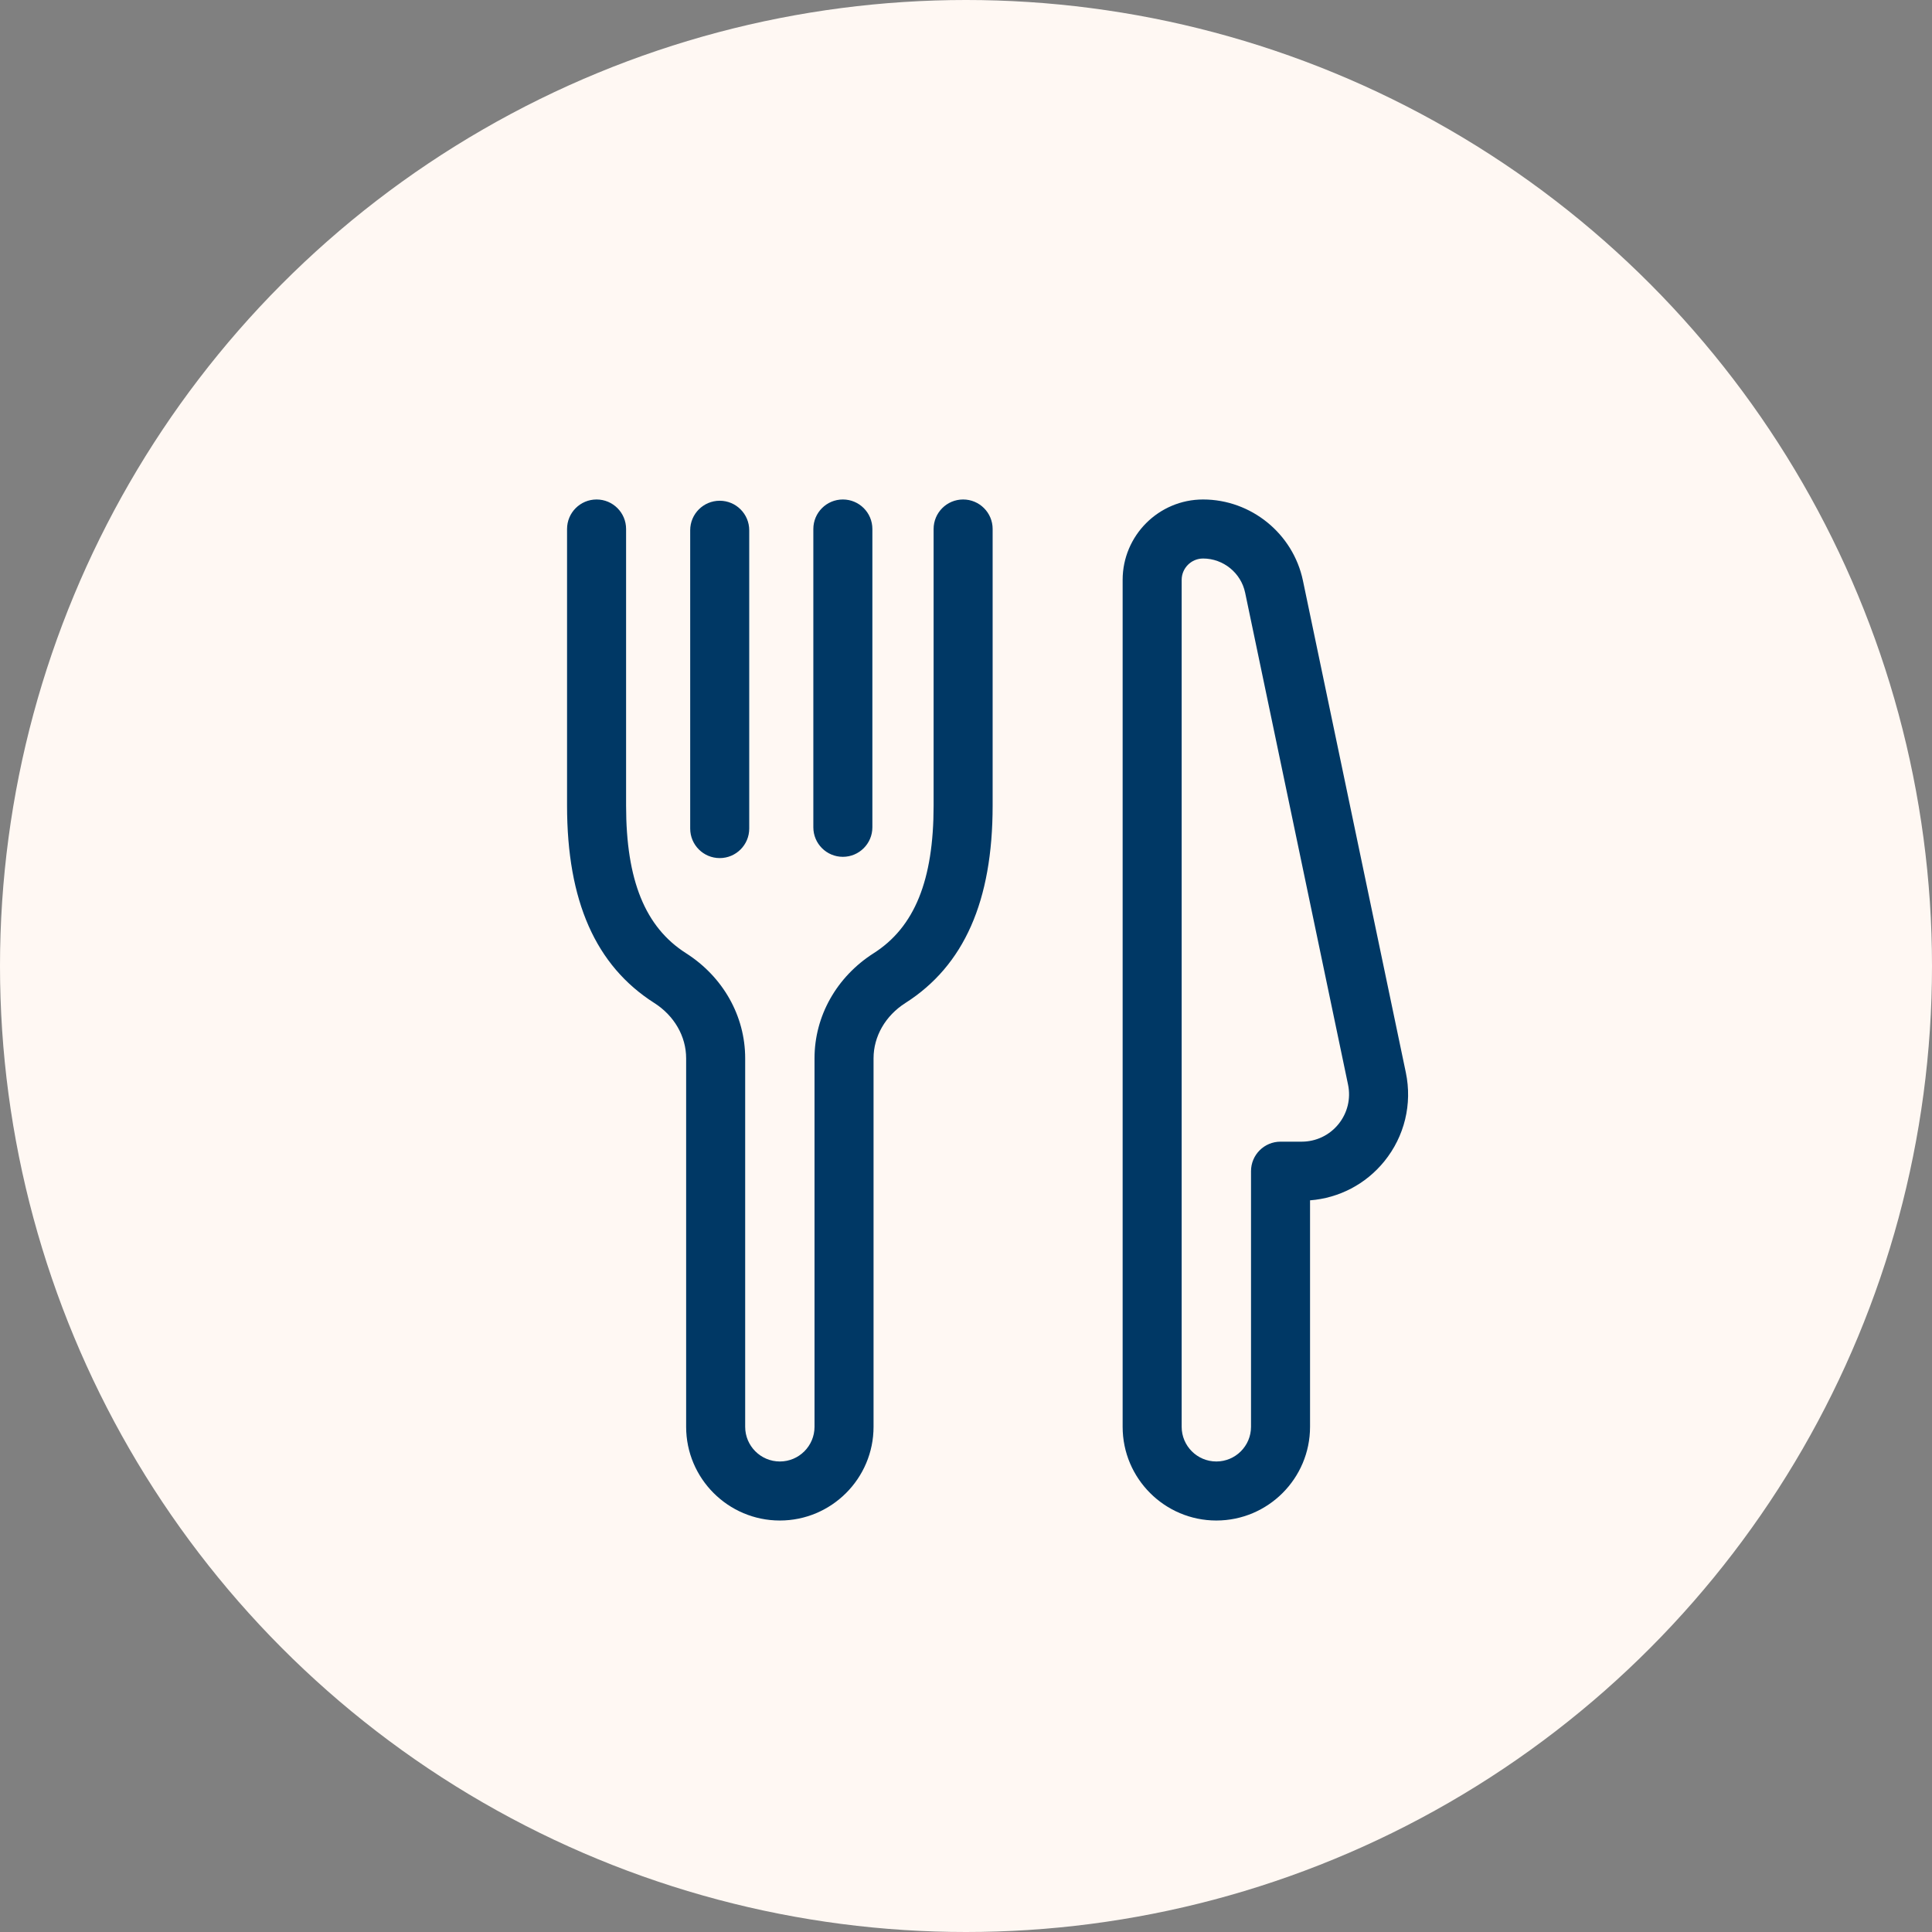
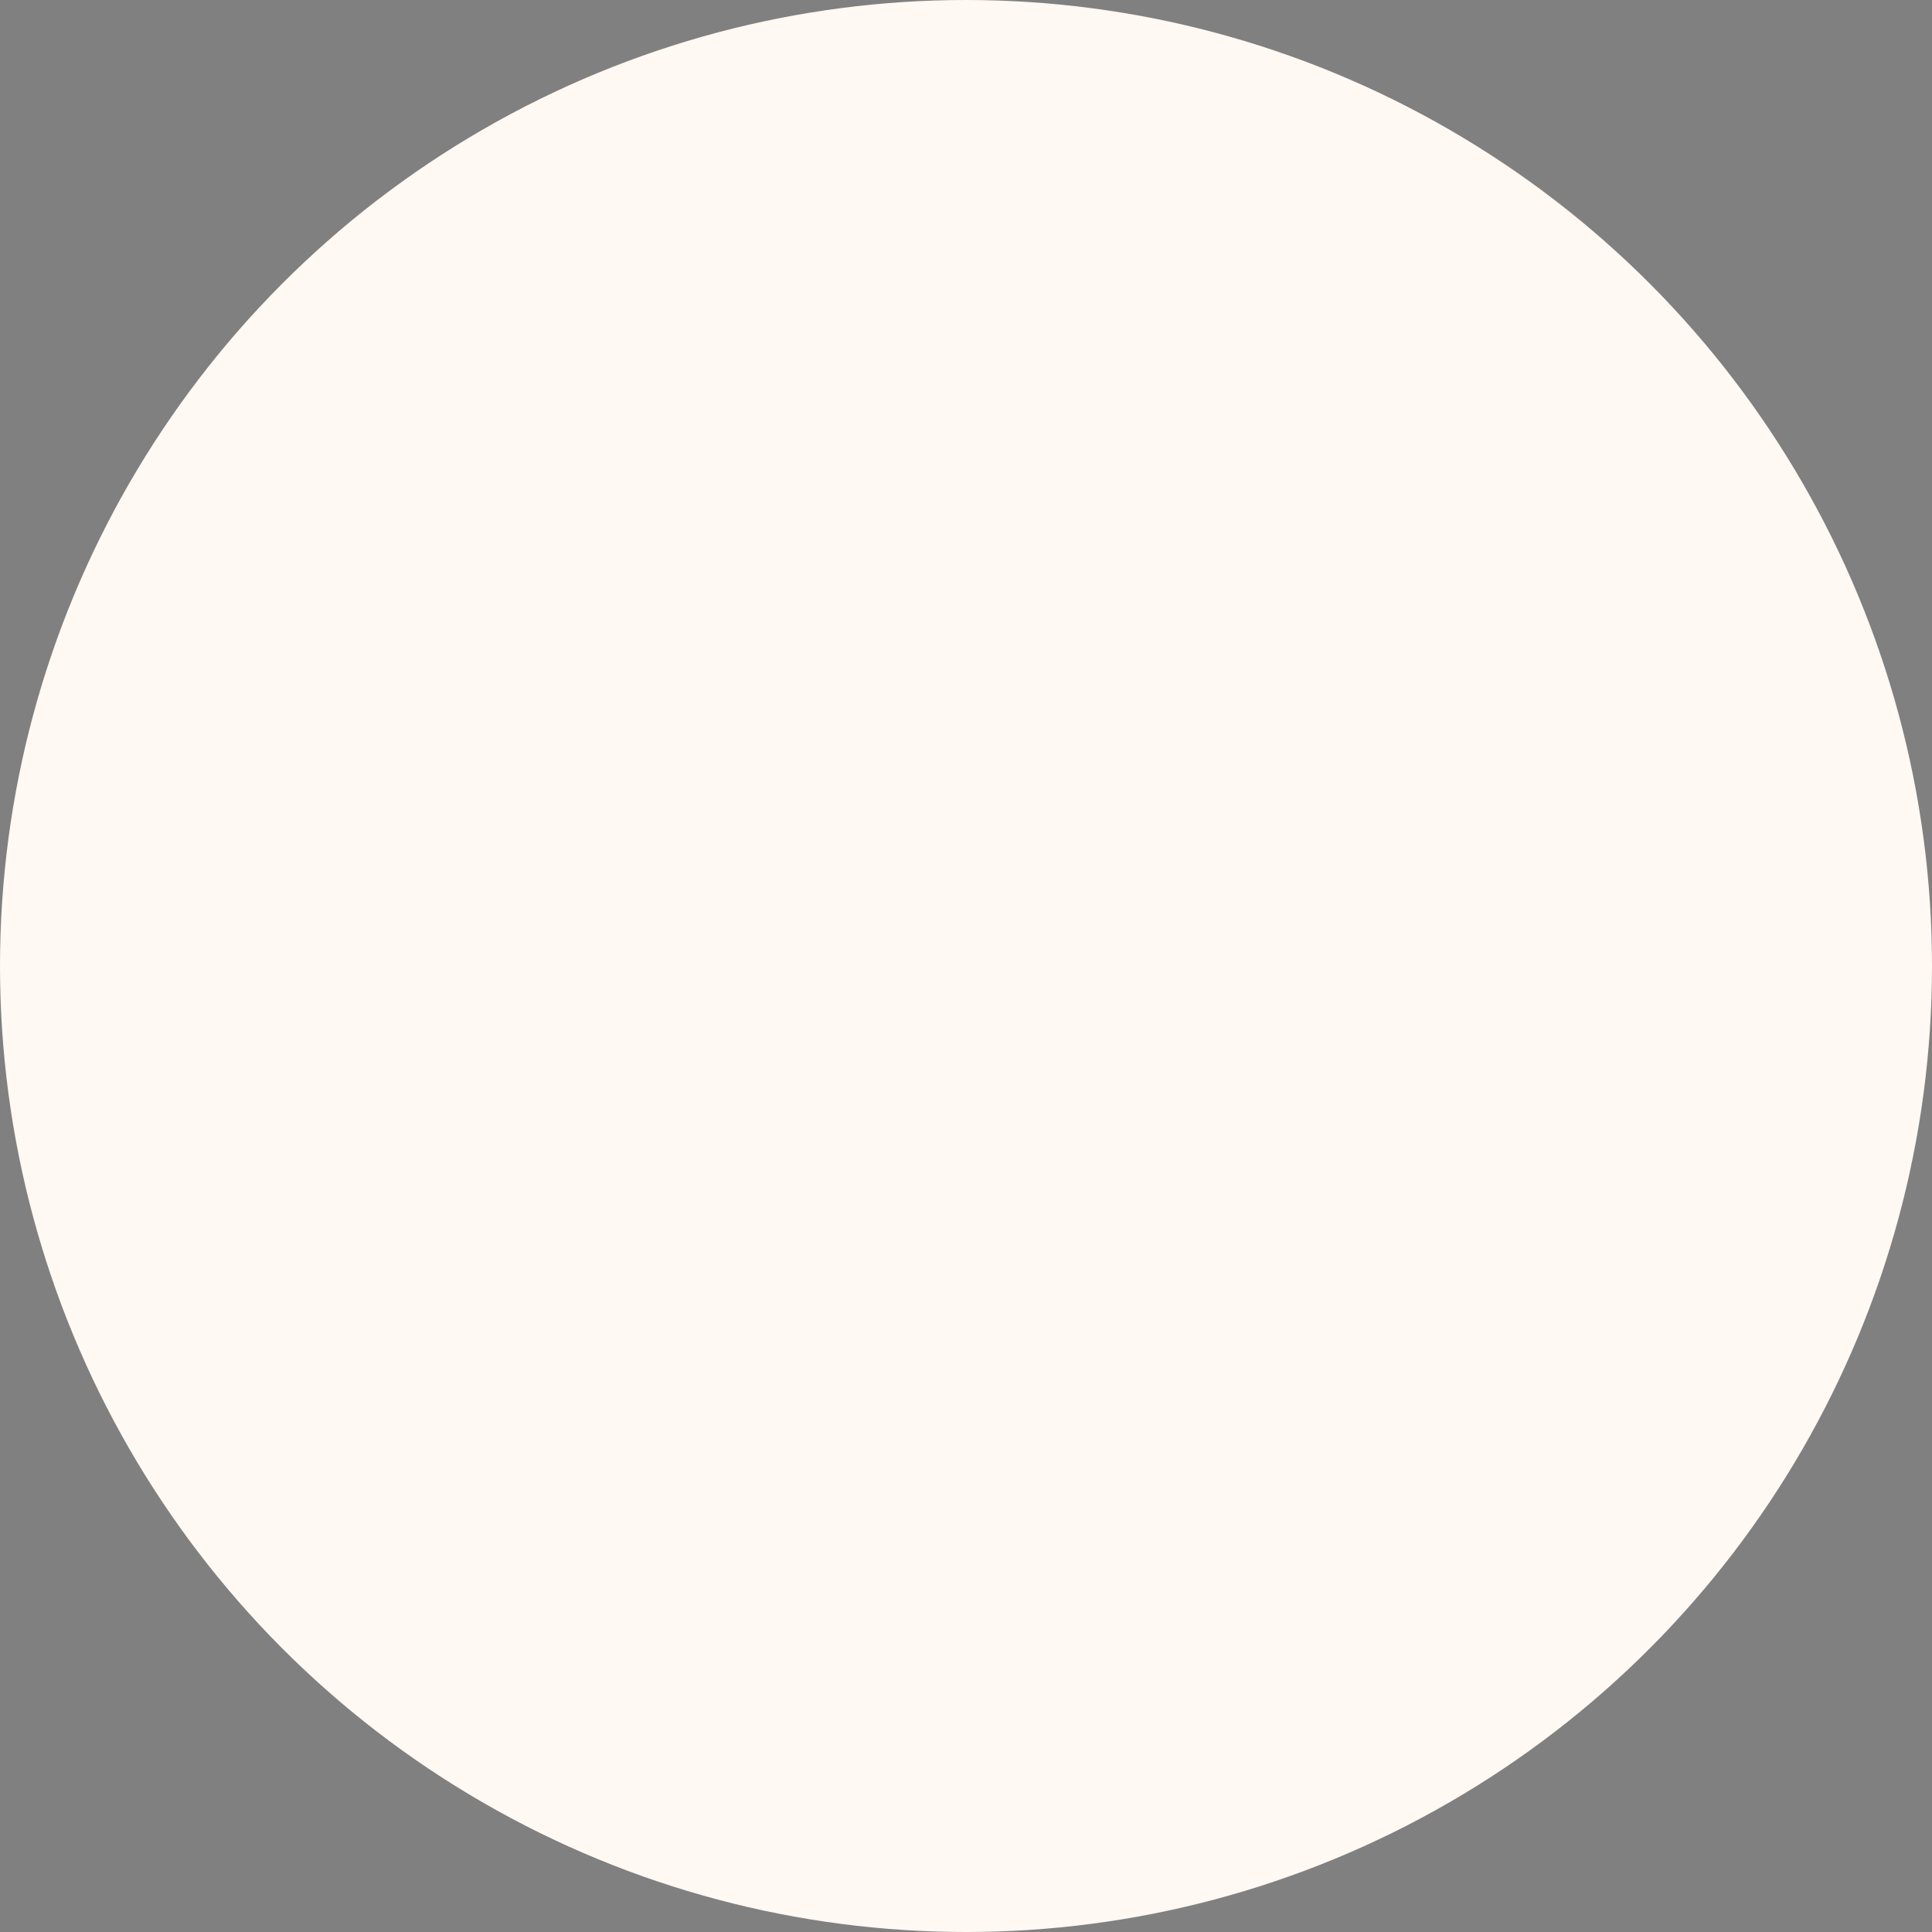
<svg xmlns="http://www.w3.org/2000/svg" version="1.1" viewBox="0 0 1080 1080">
  <rect x="0" y="0" width="1080" height="1080" fill="#808080" stroke="none" />
  <defs>
    <style>
      .st0 {
        fill: #fff8f3;
      }

      .st1 {
        fill: #003865;
      }
    </style>
  </defs>
  <g id="BKG">
    <circle class="st0" cx="540" cy="540" r="540" />
  </g>
  <g id="Artwork">
-     <path class="st1" d="M554.889,295.712v154.63c0,53.339-15.956,89.433-48.781,110.345-11.139,7.096-17.788,18.64-17.788,30.879v206.028c0,28.884-23.498,52.382-52.382,52.382s-52.382-23.498-52.382-52.382v-206.028c0-12.239-6.65-23.783-17.789-30.879-32.824-20.911-48.781-57.006-48.781-110.345v-154.63c0-9.112,7.388-16.5,16.5-16.5s16.5,7.388,16.5,16.5v154.63c0,41.729,10.649,67.947,33.513,82.513,20.699,13.188,33.057,35.136,33.057,58.711v206.028c0,10.688,8.695,19.382,19.383,19.382s19.382-8.694,19.382-19.382v-206.028c0-23.576,12.358-45.524,33.058-58.711,22.863-14.565,33.512-40.784,33.512-82.513v-154.63c0-9.112,7.388-16.5,16.5-16.5s16.5,7.388,16.5,16.5ZM402.323,479.677c9.112,0,16.5-7.388,16.5-16.5v-166.758c0-9.112-7.388-16.5-16.5-16.5s-16.5,7.388-16.5,16.5v166.758c0,9.112,7.388,16.5,16.5,16.5ZM471.162,478.97c9.112,0,16.5-7.388,16.5-16.5v-166.758c0-9.112-7.388-16.5-16.5-16.5s-16.5,7.388-16.5,16.5v166.758c0,9.112,7.388,16.5,16.5,16.5ZM773.811,649.225c-10.356,12.746-25.281,20.509-41.487,21.77v126.599c0,28.884-23.498,52.382-52.382,52.382s-52.382-23.498-52.382-52.381v-473.414c0-24.796,20.174-44.969,44.97-44.969,26.845,0,50.317,19.071,55.814,45.347l57.521,274.984c3.684,17.609-.71,35.718-12.055,49.682ZM753.564,606.3l-57.521-274.984c-2.315-11.069-12.205-19.104-23.514-19.104-6.601,0-11.97,5.369-11.97,11.969v473.414c0,10.687,8.694,19.381,19.382,19.381s19.382-8.694,19.382-19.382v-142.896c0-9.112,7.388-16.5,16.5-16.5h11.824c8.01,0,15.5-3.565,20.551-9.782,5.05-6.216,7.006-14.277,5.366-22.116Z" />
-   </g>
+     </g>
</svg>